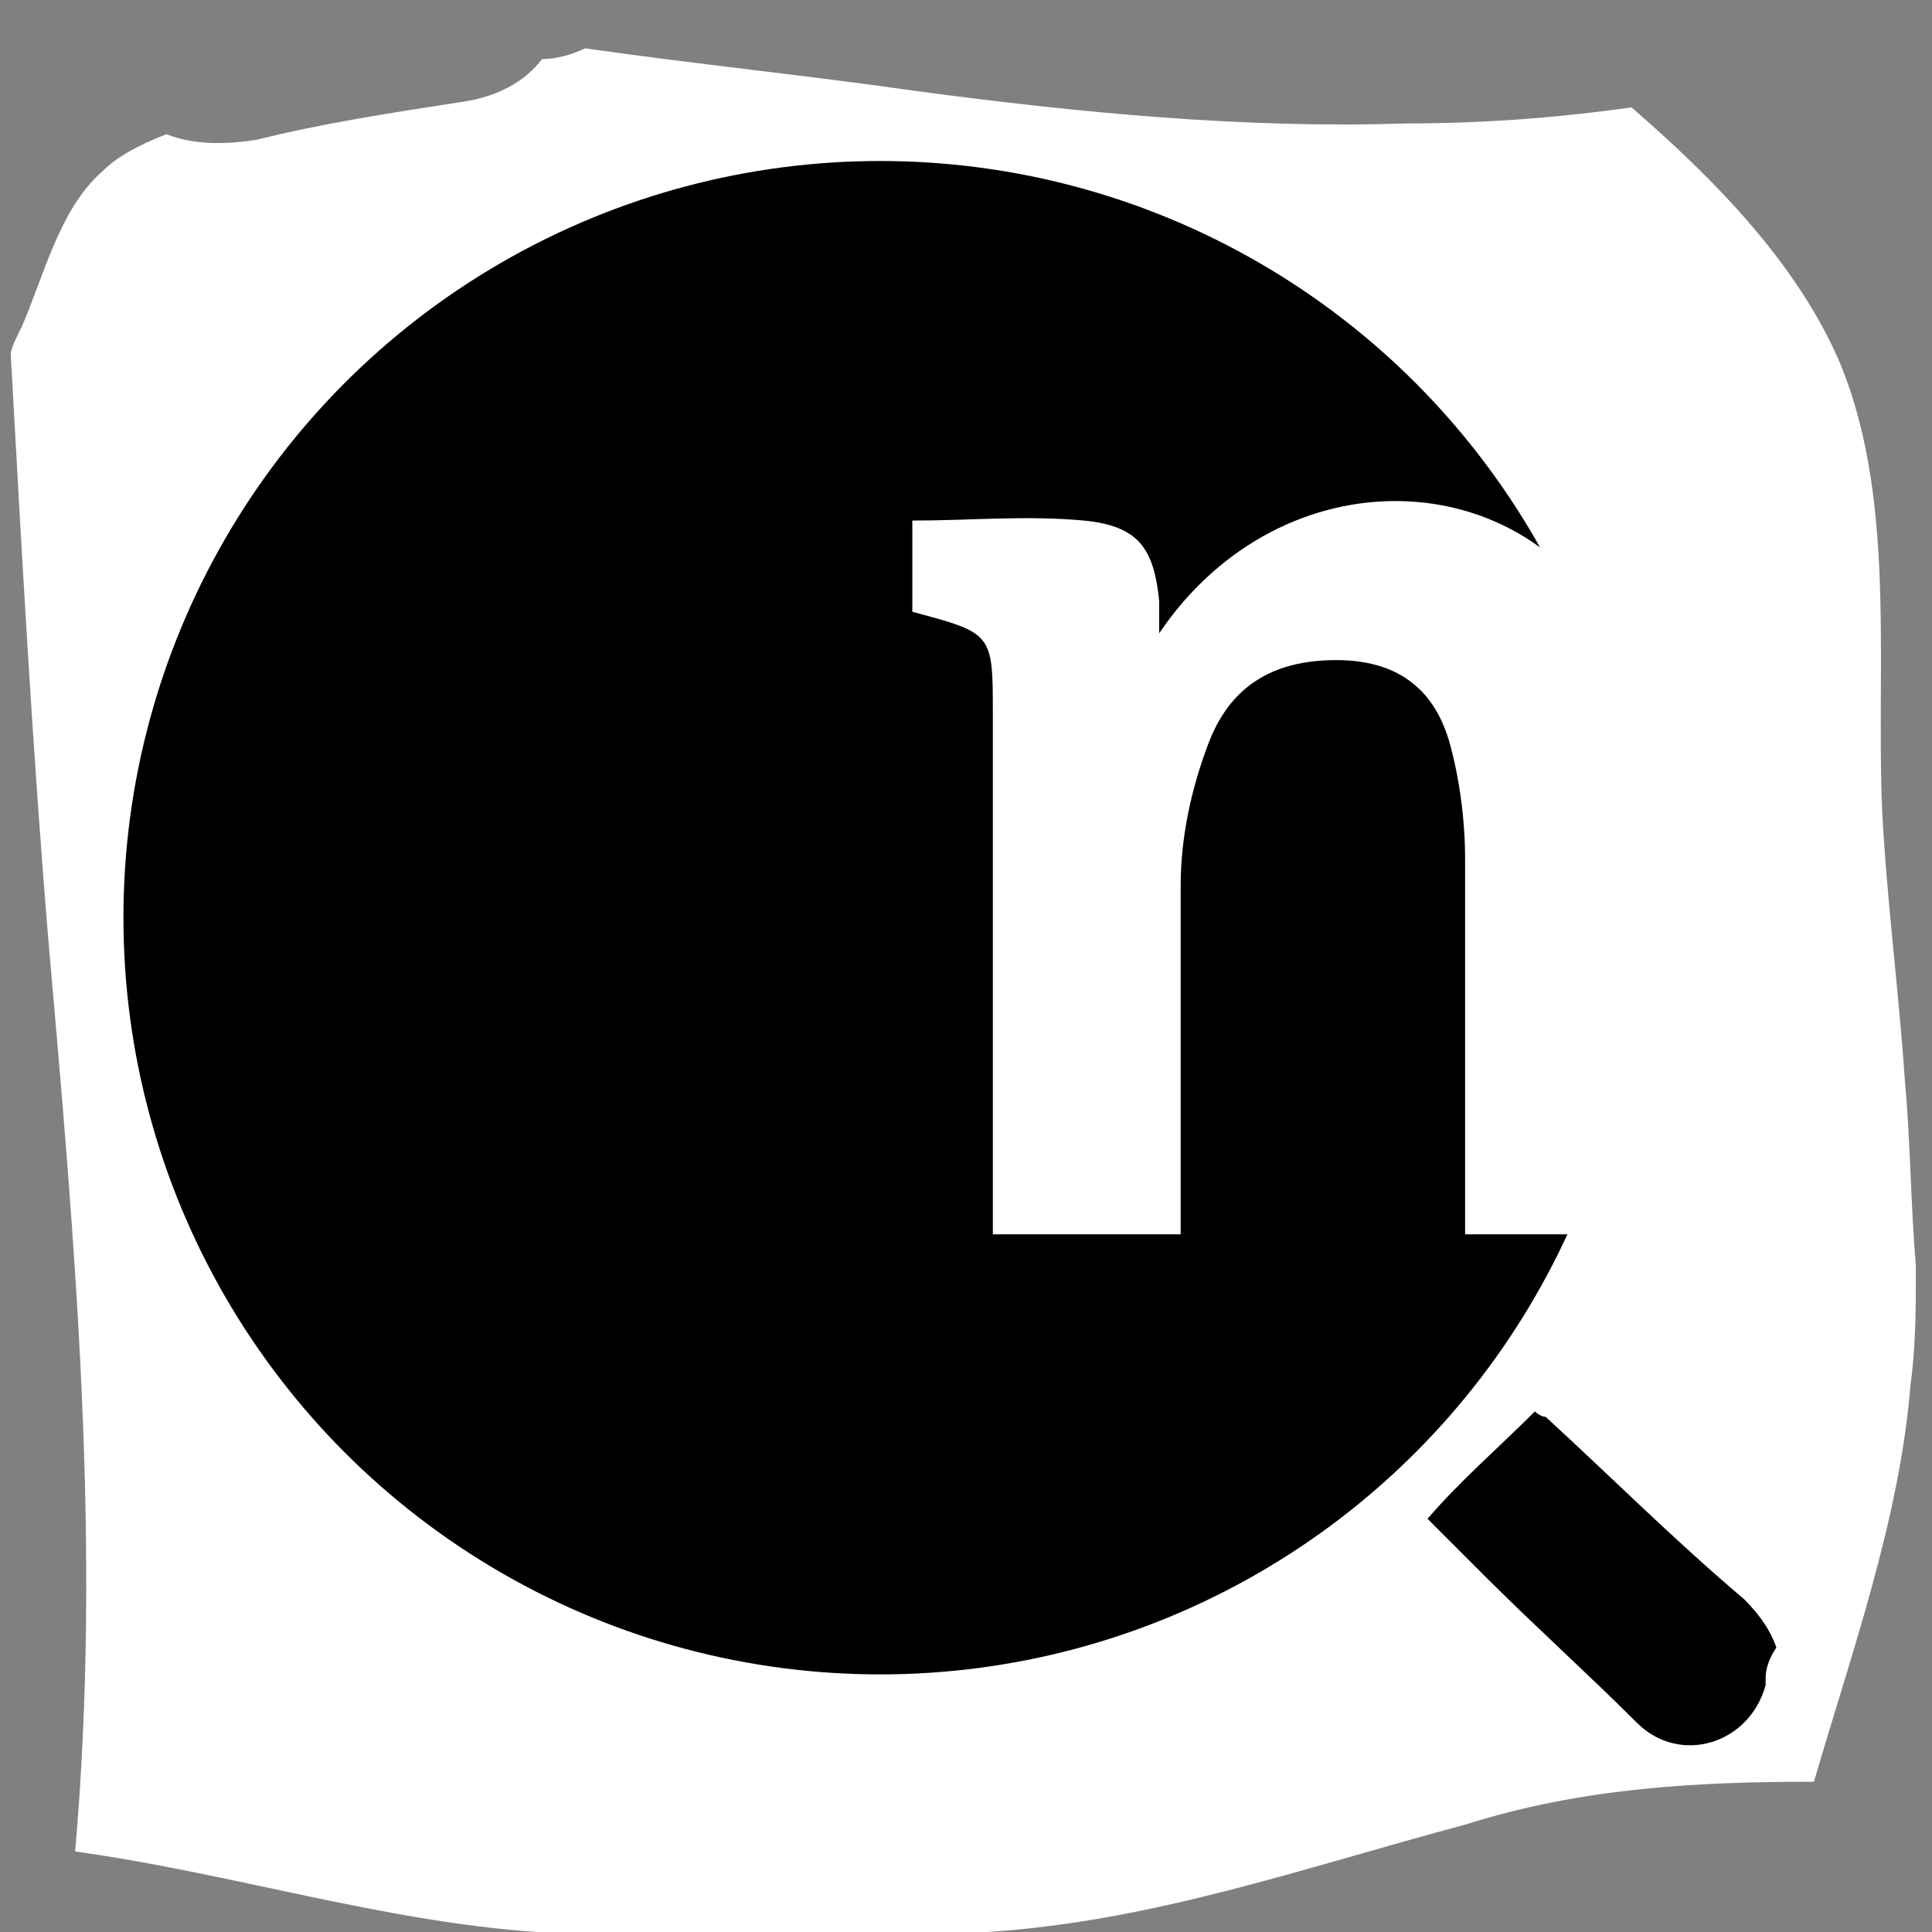
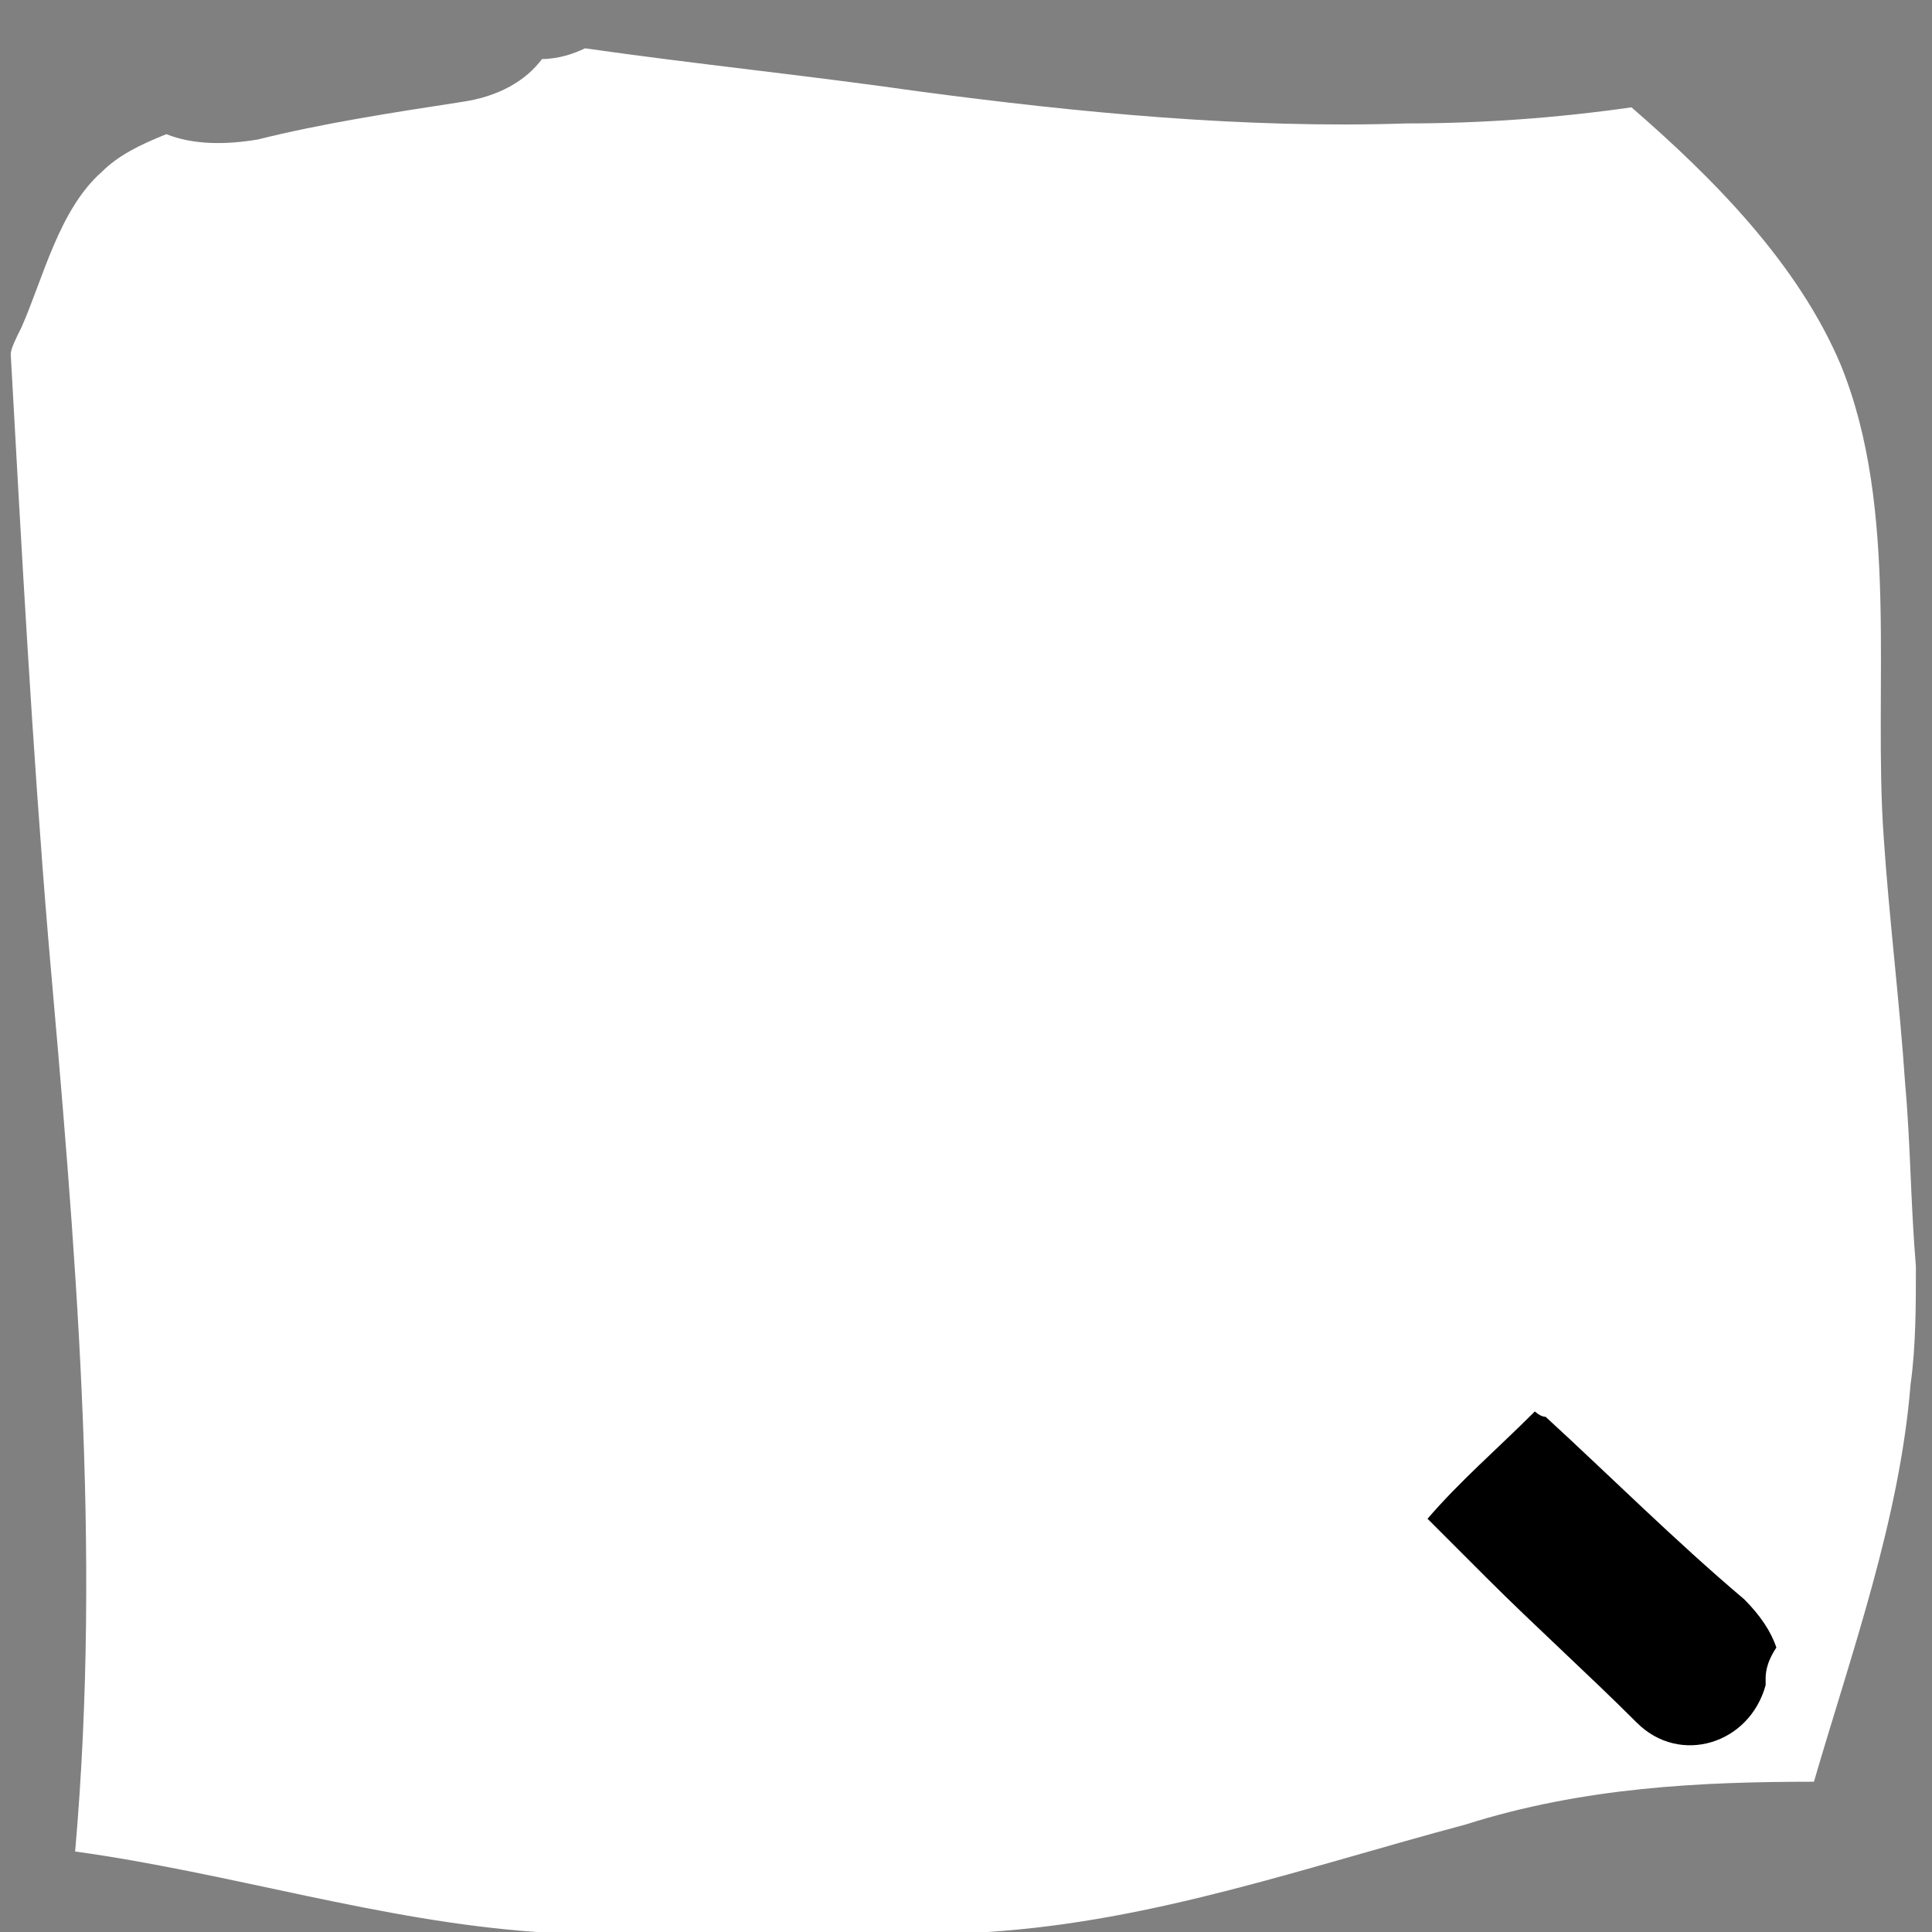
<svg xmlns="http://www.w3.org/2000/svg" xmlns:xlink="http://www.w3.org/1999/xlink" version="1.1" x="0px" y="0px" viewBox="-279 402.9 36 36" style="enable-background:new -279 402.9 36 36;" xml:space="preserve">
  <rect x="-279" y="402.9" width="36" height="36" fill="#808080" stroke="none" />
  <style type="text/css">
	.st0{display:none;}
	.st1{display:inline;fill:#0A0A0A;}
	.st2{display:inline;fill:#FFFFFF;}
	.st3{display:inline;}
	.st4{clip-path:url(#SVGID_2_);}
	.st5{clip-path:url(#SVGID_4_);}
	.st6{clip-path:url(#SVGID_6_);}
	.st7{clip-path:url(#SVGID_8_);}
	.st8{clip-path:url(#SVGID_10_);}
	.st9{display:inline;fill:none;}
	.st10{fill:#FFFFFF;}
</style>
  <g id="Capa_1" class="st0">
    <circle class="st1" cx="-264" cy="420.9" r="15" />
    <path class="st2" d="M-270.5,412.9h11l2,2l-2,2h-11V412.9z" />
    <path class="st2" d="M-270.5,418.9h7l2,2l-2,2h-7V418.9z" />
    <rect x="-270.5" y="424.9" class="st2" width="4" height="4" />
  </g>
  <g id="Capa_2" class="st0">
    <path class="st3" d="M-264.3,429.4c1.6,0.1,1.6,0,1.6-1.5c0-1.1,0-1.1-1.2-1.1c-0.8,0-1.6,0.1-2.4,0c-0.7-0.1-1.1,0.3-1.5,0.8   c-0.1,0.2-0.3,0.3-0.4,0.5c-1.1-0.4-1.1-0.4-2.3-0.9l2.7,0.7c0.1-0.8-2.9-1.9-3.6-2.3c-5.6-3.2-6.5-10.8-1.9-15.3   c1.8-1.7,4-2.7,6.5-2.7c1.1,0,2.3,0,3.4,0c0.5,0,0.7-0.1,0.7-0.6c0-2.1,0-2-2-2.1c-2.9-0.1-5.7,0.2-8.3,1.8   c-6.2,3.8-7.8,12.3-3.3,18c0.7,0.9,1.5,1.8,2.6,2.5" />
    <path class="st3" d="M-246.8,419.3c-0.9,3.3-2.9,5.6-6.1,6.9c-2,0.8-4.2,0.6-6.3,0.6c-0.8,0-0.9,0.2-0.9,0.9c0,1.8,0,1.8,1.8,1.8   c2,0,4,0,6-0.6c3.6-1.2,6.2-3.6,7.6-7.1c2.5-6.3-0.2-13.1-6.4-16c-0.5-0.3-1.1-0.5-1.7-0.5c-0.5,0-1-0.1-1.3,0.6   c-0.2,0.5-0.9,0.2-1.3,0.1c-0.6-0.2,0-0.6-0.1-1c-0.9,0-1.8,0-2.7,0c-1.8,0-1.5-0.4-1.6,1.6c0,0.6,0.2,0.8,0.8,0.7   c1.2,0,2.3,0,3.5,0c0.3,0,0.7-0.1,0.9,0.3c0.2,0,0.4,0,0.6,0.1c1.1-0.2,1.3-0.5,1-1.4c-0.3,0.1-0.5,0.5-0.8,0.5   c0,0.1,0,0.3-0.2,0.2c0,0-0.1,0-0.1-0.1c0-0.2,0.1-0.2,0.2-0.2c0-0.4,0.4-0.8,0.2-1.3c0.5,0.1,0.5,0.5,0.7,0.8   c0.4,0.1,1,0.5,0.8-0.7c0.6,0.8,0.4,1.4,0,1.6s-0.6,0.5-0.9,0.7c0.3,0.1,1,0.5,1.3,0.5c0.5,0,0.5-0.3,0.7-0.8   c0.1-0.4,0.5-0.5,0.6-0.2c0.4,0.8,1.1,0.2,1.7,0.4c0,0.3-0.6,0.5-0.3,0.9c0.5,0.6,0.3,1.2,0,1.8c1,1.2,1.8,2.5,2.2,4" />
-     <path class="st3" d="M-257.8,407.5c-2.1,0-2.1,0-2.1-2.1c0-0.6,0.2-0.7,0.8-0.7c1.3,0,2.5-0.1,3.8,0c0.9,0.1,2.7,0.3,3.5,0.8   c-0.5,0-1.9-0.3-2.2,0.4c-0.2,0.5-0.9,0.2-1.3,0.1c-0.6-0.2,0-0.6-0.1-1c-0.9,0-1.8,0-2.7,0c-1.8,0-1.5-0.4-1.6,1.6   c0,0.6,0.2,0.8,0.8,0.7c1.2,0,2.3,0,3.5,0c0.3,0,0.7-0.1,0.9,0.3C-255.5,407.5-256.6,407.5-257.8,407.5z M-254.7,405.5h0.1   c0,0,0-0.1-0.1-0.1h-0.1C-254.8,405.4-254.8,405.5-254.7,405.5z" />
    <path class="st3" d="M-249.1,410.4c0.3-0.6,0.4-1.2,0-1.8c-0.3-0.4,0.3-0.5,0.3-0.9c-0.5-0.2-1.2,0.3-1.7-0.4   c-0.1-0.2-0.5-0.2-0.6,0.2c-0.1,0.5-0.5,0.7-1,0.7C-251.1,408.9-250,409.5-249.1,410.4z" />
    <path class="st3" d="M-253.1,407.9c0.3-0.3,0.5-0.5,0.9-0.7s0.6-0.8,0-1.6c0.2,1.2-0.4,0.8-0.8,0.7l0,0c0.2,0.9,0,1.1-1,1.4   C-253.5,407.8-253.6,407.8-253.1,407.9z" />
    <path class="st3" d="M-253.8,406.8c0.4,0,0.5-0.4,0.8-0.5l0,0c-0.2-0.3-0.2-0.6-0.7-0.8C-253.4,406-253.8,406.4-253.8,406.8   L-253.8,406.8z" />
    <path class="st3" d="M-253.8,406.8c-0.1,0-0.3,0-0.2,0.2c0,0,0,0.1,0.1,0.1C-253.8,407.1-253.8,406.9-253.8,406.8L-253.8,406.8z" />
    <path class="st3" d="M-255.1,405.4c0,0,0,0.1,0.1,0.1h0.1c0,0,0-0.1-0.1-0.1H-255.1z" />
    <path class="st2" d="M-249.2,412c1.4,0,2.6,2.3,2.6,5.1s-1.2,5.1-2.6,5.1" />
    <g class="st3">
      <g>
        <defs>
          <polygon id="SVGID_1_" points="-281.5,416.9 -258.2,415.9 -263,432.7 -281,432.2     " />
        </defs>
        <clipPath id="SVGID_2_">
          <use xlink:href="#SVGID_1_" style="overflow:visible;" />
        </clipPath>
        <path class="st4" d="M-264.3,404.8c1.6-0.1,1.6,0,1.6,1.5c0,1.1,0,1.1-1.2,1.1c-0.8,0-1.6-0.1-2.4,0c-0.7,0.1-1.1-0.3-1.5-0.8     c-0.1-0.2-0.3-0.3-0.4-0.5c-1.1,0.4-1.1,0.4-2.3,0.9l0,0c0.1,0.8-0.2,1.2-0.9,1.6c-5.6,3.2-6.5,10.8-1.9,15.3     c1.8,1.7,4.2,3.2,6.7,3.2c1.1,0,2-0.5,3.2-0.5c0.5,0,0.7,0.1,0.7,0.6c0,2.1,0,2-2,2.1c-2.9,0.1-5.7-0.2-8.3-1.8     c-6.2-3.8-7.8-12.3-3.3-18c0.7-0.9,1.5-1.8,2.6-2.5" />
      </g>
    </g>
    <path class="st3" d="M-265.9,416.8c-0.1,0.7-0.5,1.3-1.3,1.4c-0.9,0.1-1.4-0.5-1.5-1.3s0.5-1.4,1.3-1.4   C-266.6,415.3-266.2,415.9-265.9,416.8z" />
    <path class="st3" d="M-256.6,416.7c-0.1-0.7,0.5-1.2,1.2-1.2c0.9-0.1,1.4,0.6,1.4,1.4s-0.6,1.3-1.3,1.4   C-256,418.2-256.6,417.7-256.6,416.7z" />
    <path class="st3" d="M-261.3,415.4c0.8,0.3,1.4,0.6,1.4,1.5s-0.6,1.3-1.4,1.3c-0.8,0-1.4-0.6-1.4-1.5S-261.9,415.6-261.3,415.4z" />
    <path class="st2" d="M-266.7,429.8h1.8c0.9,0,1.7-0.8,1.7-1.7v-0.2c0-0.9-0.8-1.7-1.7-1.7h-1.8c-0.9,0-1.7,0.8-1.7,1.7v0.2   C-268.4,429-267.6,429.8-266.7,429.8z" />
    <polyline class="st2" points="-268.3,426.9 -270.9,425.6 -269.9,424.9 -267.9,426.1 -268.3,426.9 -268.3,426.9  " />
    <g class="st3">
      <g>
        <defs>
          <polygon id="SVGID_3_" points="-273.4,426.8 -257.3,426.8 -262.2,438.9 -273.4,438.9     " />
        </defs>
        <clipPath id="SVGID_4_">
          <use xlink:href="#SVGID_3_" style="overflow:visible;" />
        </clipPath>
        <path class="st5" d="M-262.7,436.1c-2.1-2.4-4-3.9-6-6.4c-0.7-0.9-1.5-1.3-2.7-1.2c-1.6,0.1-1.6,0-1.6-1.5c0-1.1,0-1.1,1.2-1.1     c0.8,0,1.6,0.1,2.4,0c0.7-0.1,1.1,0.3,1.5,0.8c0.8,1,1.6,2,2.5,2.9c0.1,0,0.1,0,0.2-0.1c0-1.1,0.1-2.2,0-3.3     c-0.1-0.8,0.2-1.2,0.9-1.6c5.6-3.2,6.5-10.8,1.9-15.3c-1.8-1.7-4-2.7-6.5-2.7c-1.1,0-2.3,0-3.4,0c-0.5,0-0.7-0.1-0.7-0.6     c0-2.1,0-2,2-2.1c2.9-0.1,5.7,0.2,8.3,1.8" />
      </g>
    </g>
    <path class="st2" d="M-273.3,427.6c0,0,2.9,1.4,3.7,2.3c0.9,0.9-2.9,0.3-2.9,0.3L-273.3,427.6z" />
  </g>
  <g id="Capa_4" class="st0">
    <path class="st3" d="M-264.1,429.5c1.6,0.1,1.6,0,1.6-1.5c0-1.1,0-1.1-1.1-1.1c-0.8,0-1.6,0.1-2.4,0c-0.7-0.1-1.1,0.3-1.5,0.8   c-0.1,0.2-0.2,0.3-0.4,0.5c-1.1-0.4-1.1-0.4-2.2-0.9c0,0,2.7,0.7,2.7,0.7c0.1-0.8-2.9-1.9-3.6-2.3c-5.5-3.2-6.5-10.7-1.9-15.1   c1.8-1.7,3.9-2.6,6.4-2.7c1.1,0,2.3,0,3.4,0c0.5,0,0.7-0.1,0.7-0.6c0-2,0-2-2-2c-2.9-0.1-5.7,0.2-8.2,1.8   c-6.2,3.7-7.7,12.2-3.3,17.8c0.7,0.9,1.5,1.8,2.5,2.4" />
    <path class="st3" d="M-246.8,419.5c-0.9,3.3-2.9,5.6-6,6.8c-2,0.8-4.1,0.6-6.2,0.6c-0.7,0-0.9,0.2-0.9,0.9c0,1.7,0,1.7,1.7,1.7   c2,0,4,0,5.9-0.6c3.6-1.2,6.1-3.5,7.5-7c2.5-6.3-0.2-13-6.4-15.8c-0.5-0.2-1.1-0.5-1.7-0.5c-0.5,0-1-0.1-1.3,0.6   c-0.2,0.5-0.9,0.2-1.3,0.1c-0.6-0.2,0-0.6-0.1-1c-0.9,0-1.8,0-2.6,0c-1.8,0-1.5-0.3-1.6,1.6c0,0.6,0.2,0.7,0.8,0.7   c1.2,0,2.3,0,3.5,0c0.3,0,0.7-0.1,0.9,0.3c0.2,0,0.4,0,0.6,0.1c1.1-0.2,1.3-0.5,1-1.3c-0.3,0.1-0.4,0.5-0.8,0.5   c0,0.1,0,0.3-0.2,0.2c0,0,0,0-0.1-0.1c0-0.2,0.1-0.2,0.2-0.2c0-0.4,0.4-0.8,0.2-1.2c0.5,0.1,0.5,0.5,0.7,0.8c0.4,0.1,1,0.5,0.8-0.7   c0.6,0.8,0.4,1.4,0,1.6c-0.4,0.2-0.6,0.5-0.9,0.7c0.3,0.1,0.9,0.5,1.3,0.5c0.5,0,0.5-0.3,0.6-0.8c0.1-0.4,0.5-0.5,0.6-0.2   c0.4,0.7,1.1,0.2,1.7,0.4c0,0.3-0.6,0.5-0.3,0.9c0.5,0.6,0.3,1.2,0,1.8c1,1.2,1.8,2.5,2.2,4" />
    <path class="st3" d="M-258,407.9c-2.1,0-2.1,0-2-2.1c0-0.6,0.2-0.7,0.7-0.7c1.2,0,2.5-0.1,3.7,0c0.9,0.1,2.7,0.3,3.5,0.7   c-0.5,0-1.9-0.3-2.2,0.4c-0.2,0.5-0.9,0.2-1.3,0.1c-0.6-0.2,0-0.6-0.1-1c-0.9,0-1.8,0-2.6,0c-1.8,0-1.5-0.3-1.6,1.6   c0,0.6,0.2,0.7,0.8,0.7c1.2,0,2.3,0,3.5,0c0.3,0,0.7-0.1,0.9,0.3C-255.7,407.9-256.9,407.9-258,407.9z M-255,405.9c0,0,0.1,0,0.1,0   c0,0,0-0.1-0.1-0.1c0,0-0.1,0-0.1,0C-255,405.9-255,405.9-255,405.9z" />
    <path class="st3" d="M-249.1,410.8c0.3-0.6,0.4-1.2,0-1.8c-0.3-0.4,0.3-0.5,0.3-0.9c-0.5-0.2-1.2,0.3-1.7-0.4   c-0.1-0.2-0.5-0.1-0.6,0.2c-0.1,0.5-0.5,0.7-1,0.7C-251.1,409.3-250,409.9-249.1,410.8z" />
    <path class="st3" d="M-253.1,408.3c0.3-0.3,0.5-0.5,0.9-0.7c0.4-0.2,0.6-0.8,0-1.6c0.2,1.2-0.4,0.8-0.8,0.7l0,0   c0.2,0.9,0,1.1-1,1.3C-253.5,408.1-253.5,408.1-253.1,408.3z" />
    <path class="st3" d="M-253.8,407.2c0.4,0,0.5-0.4,0.8-0.5c0,0,0,0,0,0c-0.1-0.3-0.2-0.6-0.7-0.8   C-253.4,406.4-253.8,406.7-253.8,407.2L-253.8,407.2z" />
    <path class="st3" d="M-253.8,407.1c-0.1,0-0.3,0-0.2,0.2c0,0,0,0,0.1,0.1C-253.8,407.4-253.8,407.3-253.8,407.1   C-253.8,407.2-253.8,407.1-253.8,407.1z" />
    <path class="st3" d="M-255.1,405.8c0,0,0,0.1,0.1,0.1c0,0,0.1,0,0.1,0c0,0,0-0.1-0.1-0.1C-255,405.8-255,405.8-255.1,405.8z" />
    <path class="st2" d="M-249.2,412.3c1.4,0,2.6,2.3,2.6,5.1s-1.2,5.1-2.6,5.1" />
    <g class="st3">
      <defs>
        <polygon id="SVGID_5_" points="-281.2,417.1 -258.1,416.1 -262.9,432.7 -280.7,432.2    " />
      </defs>
      <clipPath id="SVGID_6_">
        <use xlink:href="#SVGID_5_" style="overflow:visible;" />
      </clipPath>
      <path class="st6" d="M-264.1,405.2c1.6-0.1,1.6,0,1.6,1.5c0,1.1,0,1.1-1.1,1.1c-0.8,0-1.6-0.1-2.4,0c-0.7,0.1-1.1-0.3-1.5-0.8    c-0.1-0.2-0.2-0.3-0.4-0.5c-1.1,0.4-1.1,0.4-2.2,0.9c0,0,0,0,0,0c0.1,0.8-0.2,1.2-0.9,1.6c-5.5,3.2-6.5,10.7-1.9,15.1    c1.8,1.7,4.2,3.1,6.7,3.2c1.1,0,2-0.5,3.2-0.5c0.5,0,0.7,0.1,0.7,0.6c0,2,0,2-2,2c-2.9,0.1-5.7-0.2-8.2-1.8    c-6.2-3.7-7.7-12.2-3.3-17.8c0.7-0.9,1.5-1.8,2.5-2.4" />
    </g>
    <path class="st3" d="M-265.8,417c-0.1,0.7-0.5,1.3-1.3,1.4c-0.8,0.1-1.4-0.5-1.5-1.3c-0.1-0.8,0.5-1.3,1.2-1.4   C-266.5,415.6-266,416.2-265.8,417z" />
    <path class="st3" d="M-256.5,416.9c-0.1-0.7,0.5-1.2,1.2-1.2c0.9-0.1,1.4,0.6,1.4,1.4c0,0.8-0.6,1.3-1.3,1.3   C-255.9,418.4-256.5,418-256.5,416.9z" />
    <path class="st3" d="M-261.2,415.6c0.8,0.2,1.4,0.5,1.4,1.4c0,0.9-0.6,1.3-1.3,1.3c-0.8,0-1.4-0.6-1.4-1.5   C-262.5,416-261.8,415.9-261.2,415.6z" />
    <path class="st2" d="M-267,429.9h2.8c0.6,0,1.2-0.5,1.2-1.2v-1.2c0-0.6-0.5-1.2-1.2-1.2h-2.8c-0.6,0-1.2,0.5-1.2,1.2v1.2   C-268.2,429.4-267.7,429.9-267,429.9z" />
    <polyline class="st2" points="-268.1,427 -270.7,425.8 -269.7,425.1 -267.7,426.3 -268.1,427 -268.1,427  " />
    <g class="st3">
      <defs>
        <polygon id="SVGID_7_" points="-273.2,426.9 -257.2,426.9 -262.1,438.9 -273.2,438.9    " />
      </defs>
      <clipPath id="SVGID_8_">
        <use xlink:href="#SVGID_7_" style="overflow:visible;" />
      </clipPath>
      <path class="st7" d="M-262.6,437.1c-2-2.4-4-3.9-5.9-6.3c-0.7-0.9-1.5-1.3-2.6-1.2c-1.6,0.1-1.6,0-1.6-1.5c0-1.1,0-1.1,1.1-1.1    c0.8,0,1.6,0.1,2.4,0c0.7-0.1,1.1,0.3,1.5,0.8c0.8,1,1.6,1.9,2.4,2.9c0.1,0,0.1,0,0.2-0.1c0-1.1,0.1-2.2,0-3.3    c-0.1-0.8,0.2-1.2,0.9-1.6c5.5-3.2,6.5-10.7,1.9-15.1c-1.8-1.7-3.9-2.6-6.4-2.7c-1.1,0-2.3,0-3.4,0c-0.5,0-0.7-0.1-0.7-0.6    c0-2,0-2,2-2c2.9-0.1,5.7,0.2,8.2,1.8" />
    </g>
    <path class="st2" d="M-273.1,427.7c0,0,2.8,1.4,3.7,2.3c0.9,0.9-2.8,0.3-2.8,0.3L-273.1,427.7z" />
  </g>
  <g id="Capa_5" class="st0">
    <path class="st3" d="M-293.7,531.9c22.4,1.4,22.4,0.4,22.4-21.5c0-16.1,0-16.1-16.4-16c-11.5,0-23,0.9-34.4,0   c-10.1-0.9-15.9,4-21.6,11c-1.8,2.2-3.5,4.3-5.3,6.5c-16.2-6.4-15.7-6.1-31.9-12.5c0-0.2,38.6,9.8,38.6,9.6   c0.8-11.3-41.5-27.5-51.5-33.2c-79-45.2-92.4-152.4-27-215.6c25.4-24.5,56.1-37.6,91.6-38.3c16.2-0.4,32.4-0.4,48.7,0   c7,0.2,9.5-1.2,9.5-8.9c0.1-29.1,0.4-28.4-28.5-29.3c-41.4-1.2-80.9,3.5-117.4,25.6c-87.9,53.4-110.5,174.1-47.1,255.1   c10.4,13.3,21.9,25.7,36.3,34.9" />
    <path class="st3" d="M-46.2,388.8c-12.8,46.5-40.9,79.4-86.4,96.8c-28.9,11.1-59.1,9-89,8.5c-10.6-0.2-13.3,2.8-13.1,13.2   c0.7,25,0.1,24.9,24.8,25c28.4,0.1,56.7,0.7,84.3-8.7c51.1-17.2,87.8-50.2,107.8-99.9c36-89.5-3.1-185.3-91-225.6   c-7.8-3.6-15.7-7.5-24.7-7.7c-7.5-0.2-14.1-0.9-18.7,8.4c-3.5,7.2-12.3,3-18.3,0.8c-8.3-3.1,0.5-8.4-0.8-13.6   c-12.6,0-25.2-0.2-37.8,0c-25.3,0.5-21.4-5-22.2,22.8c-0.3,8.8,3.3,10.6,11.1,10.4c16.6-0.4,33.2-0.2,49.8-0.1   c4.6,0,9.7-1.1,12.8,4c3,0.3,6.1,0.7,9.1,1c15.1-3.1,17.9-6.8,14.7-19.2c-4.3,1.8-6.4,7.1-11.7,7.3c-0.4,1.7-0.6,3.7-3.1,3.4   c-0.3,0-0.7-0.5-0.7-0.7c-0.3-2.6,1.7-2.7,3.5-3c-0.3-6.1,5.8-10.7,2.4-17.8c6.6,2.1,7.6,6.9,9.7,10.9c5.6,0.8,13.8,6.7,11-10.4   c8.2,11.2,5.5,20-0.2,23.1c-5.4,2.9-9.1,6.5-13,10.5c4.7,1.7,13.5,6.9,18.9,6.7c7.2,0.7,7.2-4,9.3-10.9c1.6-5.4,6.7-6.5,8.6-3.3   c6.2,10.6,16,3.5,23.7,5.9c-0.6,4.7-8.6,7.1-4.5,12.3c6.6,8.6,4.7,16.8,0.7,25.4c13.9,17.3,25.3,35.8,31.7,57.2" />
    <path class="st3" d="M-206,222.7c-30.1-0.1-29.8,0-29-30c0.2-8,3.4-10.2,10.7-10.1c17.8,0.3,35.6-1.2,53.2,0.6   c12.6,1.3,38.5,3.7,50.1,10.7c-7.5-0.2-26.5-4.3-31.1,5c-3.5,7.2-12.3,3-18.3,0.8c-8.3-3.1,0.5-8.4-0.8-13.6   c-12.6,0-25.2-0.2-37.8,0c-25.3,0.5-21.4-5-22.2,22.8c-0.3,8.8,3.3,10.6,11.1,10.4c16.6-0.4,33.2-0.2,49.8-0.1   c4.6,0,9.7-1.1,12.8,4C-173.7,223-189.9,222.7-206,222.7z M-163.1,194.6c0.4,0.2,1.2-0.3,1.8-0.5c-0.3-0.6-0.5-1.4-1-1.7   c-0.3-0.2-1.1,0.3-1.7,0.5C-163.8,193.5-163.6,194.3-163.1,194.6z" />
    <path class="st3" d="M-79.2,264.3c4-8.6,5.9-16.8-0.7-25.4c-4-5.3,3.9-7.7,4.5-12.3c-7.7-2.4-17.5,4.7-23.7-5.9   c-1.9-3.2-7-2.1-8.6,3.3c-2,6.8-6.9,10.1-14.2,9.4C-107.1,243-91.7,251.7-79.2,264.3z" />
    <path class="st3" d="M-135.9,228.2c3.9-4,7.5-7.6,13-10.5c5.7-3,8.4-11.8,0.2-23.1c2.7,17-5.4,11.2-11,10.4l0,0   c3.2,12.4,0.4,16.1-14.7,19.2C-141,225.9-142,225.9-135.9,228.2z" />
    <path class="st3" d="M-145.5,212.3c5.3-0.2,7.4-5.5,11.7-7.3c0,0,0,0,0,0c-2.1-3.9-3.1-8.8-9.7-10.9c3.4,7-2.6,11.7-2.4,17.8   L-145.5,212.3z" />
    <path class="st3" d="M-145.9,211.9c-1.7,0.4-3.7,0.5-3.5,3c0,0.3,0.5,0.7,0.7,0.7c2.6,0.3,2.7-1.7,3.1-3.4   C-145.5,212.3-145.9,211.9-145.9,211.9z" />
    <path class="st3" d="M-164.1,192.9c0.3,0.6,0.5,1.5,1,1.7c0.4,0.2,1.2-0.3,1.8-0.5c-0.3-0.6-0.5-1.4-1-1.7   C-162.7,192.2-163.5,192.7-164.1,192.9z" />
    <path class="st2" d="M-80,285.7c20.3,0,36.8,32.4,36.8,72.4s-16.5,72.4-36.8,72.4" />
    <g class="st3">
      <defs>
        <polygon id="SVGID_9_" points="-537,354.5 -207,340.3 -275.8,577.7 -529.9,570.6    " />
      </defs>
      <clipPath id="SVGID_10_">
        <use xlink:href="#SVGID_9_" style="overflow:visible;" />
      </clipPath>
      <path class="st8" d="M-293.7,184.3c22.4-1.4,22.4-0.4,22.4,21.5c0,16.1,0,16.1-16.4,16c-11.5,0-23-0.9-34.4,0    c-10.1,0.9-15.9-4-21.6-11c-1.8-2.2-3.5-4.3-5.3-6.5c-16.2,6.4-15.7,6.1-31.9,12.5c0,0.2,0,0.3,0,0.5c0.8,11.3-2.9,17.4-12.9,23.1    c-79,45.2-92.4,152.4-27,215.6c25.4,24.5,59.6,44.8,95.1,45.6c16.2,0.4,28.9-6.8,45.1-7.3c7-0.2,9.5,1.2,9.5,8.9    c0.1,29.1,0.4,28.4-28.5,29.3c-41.4,1.2-80.9-3.5-117.4-25.6C-504.8,453.6-527.4,333-463.9,252c10.4-13.3,21.9-25.7,36.3-34.9" />
    </g>
    <path class="st3" d="M-317.1,352.9c-1.6,10.5-7.4,18.9-18.3,19.9c-12.1,1-20.5-7.3-21.3-18.8c-0.8-10.7,6.9-19.2,17.7-20.2   C-326.9,332.7-320.2,341.2-317.1,352.9z" />
    <path class="st3" d="M-185.1,351.6c-0.9-9.7,6.5-16.8,17.1-17.5c12.2-0.8,19.8,8.5,20.3,19.7c0.5,11-8.5,18.9-18.6,19.2   C-176.5,373.3-184.8,366.6-185.1,351.6z" />
    <path class="st3" d="M-252.1,333.4c11.2,3.6,19.8,7.8,19.4,20.6c-0.5,12.5-9.1,18.7-19.3,18.5c-11.3-0.3-19.8-8-19.3-20.8   C-270.9,339.1-260.3,336.7-252.1,333.4z" />
-     <path class="st2" d="M-344.9,537.4h59.8c3.8,0,6.9-3.1,6.9-6.9v-37.6c0-3.8-3.1-6.9-6.9-6.9h-59.8c-3.8,0-6.9,3.1-6.9,6.9v37.6   C-351.8,534.2-348.7,537.4-344.9,537.4z" />
+     <path class="st2" d="M-344.9,537.4h59.8c3.8,0,6.9-3.1,6.9-6.9v-37.6c0-3.8-3.1-6.9-6.9-6.9h-59.8c-3.8,0-6.9,3.1-6.9,6.9v37.6   C-351.8,534.2-348.7,537.4-344.9,537.4" />
    <polyline class="st2" points="-350.6,495.7 -387.1,478 -373.2,468.5 -344.7,485.1 -350.6,495.7 -350.6,495.7  " />
    <path class="st3" d="M-271.1,639.4c-29-34.5-56.8-55.2-84.5-90.1c-10.4-13.1-21.1-18.5-37.7-17.4c-22.4,1.4-22.4,0.4-22.4-21.5   c0-16.1,0-16.1,16.4-16c11.5,0,23,0.9,34.4,0c10.1-0.9,15.9,4,21.6,11c11.4,14,23.2,27.8,34.8,41.7c0.9-0.3,1.8-0.7,2.7-1   c0-15.7,0.8-31.5-0.3-47.1c-0.8-11.3,2.9-17.4,12.9-23.1c79-45.2,92.4-152.4,27-215.6c-25.4-24.5-56.1-37.6-91.6-38.3   c-16.2-0.4-32.4-0.4-48.7,0c-7,0.2-9.5-1.2-9.5-8.9c-0.1-29.1-0.4-28.4,28.5-29.3c41.4-1.2,80.9,3.5,117.4,25.6" />
    <polyline class="st9" points="-423,665.6 -423,494.6 -195.1,494.6 -264,665.6  " />
    <path class="st2" d="M-421.3,505.8c0,0,40.4,20.1,52.6,32.9c12.1,12.9-40.3,4.2-40.3,4.2L-421.3,505.8z" />
  </g>
  <g id="Capa_3" class="st0">
-     <rect x="-259.6" y="407.1" class="st3" width="0.9" height="0.1" />
    <rect x="-259.4" y="407" class="st3" width="4.9" height="0.4" />
    <rect x="-255.1" y="406.6" class="st3" width="0.5" height="0.9" />
    <rect x="-259.5" y="407.2" class="st3" width="0.2" height="0.1" />
    <rect x="-255.8" y="404.9" class="st3" width="1.4" height="1.6" />
    <rect x="-249.3" y="408.3" class="st3" width="0.6" height="2" />
    <rect x="-249" y="407.5" class="st3" width="0.2" height="0.3" />
    <rect x="-251.3" y="406.8" class="st3" width="1" height="1.1" />
    <rect x="-254.6" y="405.8" class="st3" width="2.7" height="1.6" />
    <rect x="-253.8" y="405.3" class="st3" width="0.9" height="0.8" />
    <rect x="-252.2" y="405.4" class="st3" width="0.3" height="1" />
    <rect x="-252.4" y="405.9" class="st3" width="0.9" height="0.7" />
  </g>
  <g id="Capa_6">
    <path class="st10" d="M-245.2,436.1c0.7-2.4,1.6-4.9,1.8-7.4c0.1-0.7,0.1-1.5,0.1-2.2c-0.1-1.2-0.1-2.3-0.2-3.4   c-0.1-1.5-0.3-3.1-0.4-4.6c-0.2-2.8,0.3-6.1-0.8-8.8c-0.8-1.9-2.4-3.5-3.9-4.8c-1.4,0.2-2.8,0.3-4.2,0.3c-3,0.1-6.1-0.2-9.1-0.6   c-2.1-0.3-4.1-0.5-6.2-0.8c-0.2,0.1-0.5,0.2-0.8,0.2c-0.3,0.4-0.8,0.7-1.5,0.8c-1.3,0.2-2.6,0.4-3.8,0.7c-0.6,0.1-1.2,0.1-1.7-0.1   c-0.5,0.2-0.9,0.4-1.2,0.7c-0.8,0.7-1.1,2-1.5,2.9c-0.1,0.2-0.2,0.4-0.2,0.5c0.2,3.6,0.4,7.3,0.7,10.9c0.5,5.7,1,11.3,0.5,17   c2.9,0.4,5.7,1.3,8.6,1.5c2.7,0.2,5.6,0.2,8.4,0c3.1-0.2,5.9-1.2,8.9-2C-249.5,436.2-247.3,436.1-245.2,436.1z" />
-     <circle cx="-262.6" cy="420" r="14.1" />
    <path class="st10" d="M-248.2,417.8c0-0.4-0.2-0.8-0.3-1.2c-0.1-0.4,0-1-0.2-1.3c-0.1-0.2-0.2-0.3-0.2-0.5   c-1.6-3.3-6.2-3.5-8.5-0.1c0-0.3,0-0.4,0-0.6c-0.1-1-0.4-1.4-1.4-1.5c-1.1-0.1-2.1,0-3.2,0v1.7c1.5,0.4,1.5,0.4,1.5,1.9   c0,2.8,0,5.7,0,8.5c0,0.4,0,0.8,0,1.2h3.5c0-2.2,0-4.3,0-6.5c0-0.9,0.2-1.8,0.5-2.6c0.4-1.1,1.2-1.6,2.4-1.6c1.1,0,1.8,0.5,2.1,1.5   c0.2,0.7,0.3,1.5,0.3,2.2c0,2,0,4,0,6c0,0.3,0,0.6,0,1h3.5c0-1.6,0-3.2,0-4.8C-248.4,420-248.4,418.9-248.2,417.8z" />
    <path d="M-246.1,434.2c0,0,0,0.1,0,0.1c-0.3,1.1-1.6,1.5-2.4,0.7c-0.9-0.9-1.9-1.8-2.8-2.7c-0.4-0.4-0.8-0.8-1.1-1.1   c0.6-0.7,1.3-1.3,2-2c0,0,0.1,0.1,0.2,0.1c1.2,1.1,2.4,2.3,3.7,3.4c0.3,0.3,0.5,0.6,0.6,0.9C-246.1,433.9-246.1,434.1-246.1,434.2z   " />
  </g>
</svg>